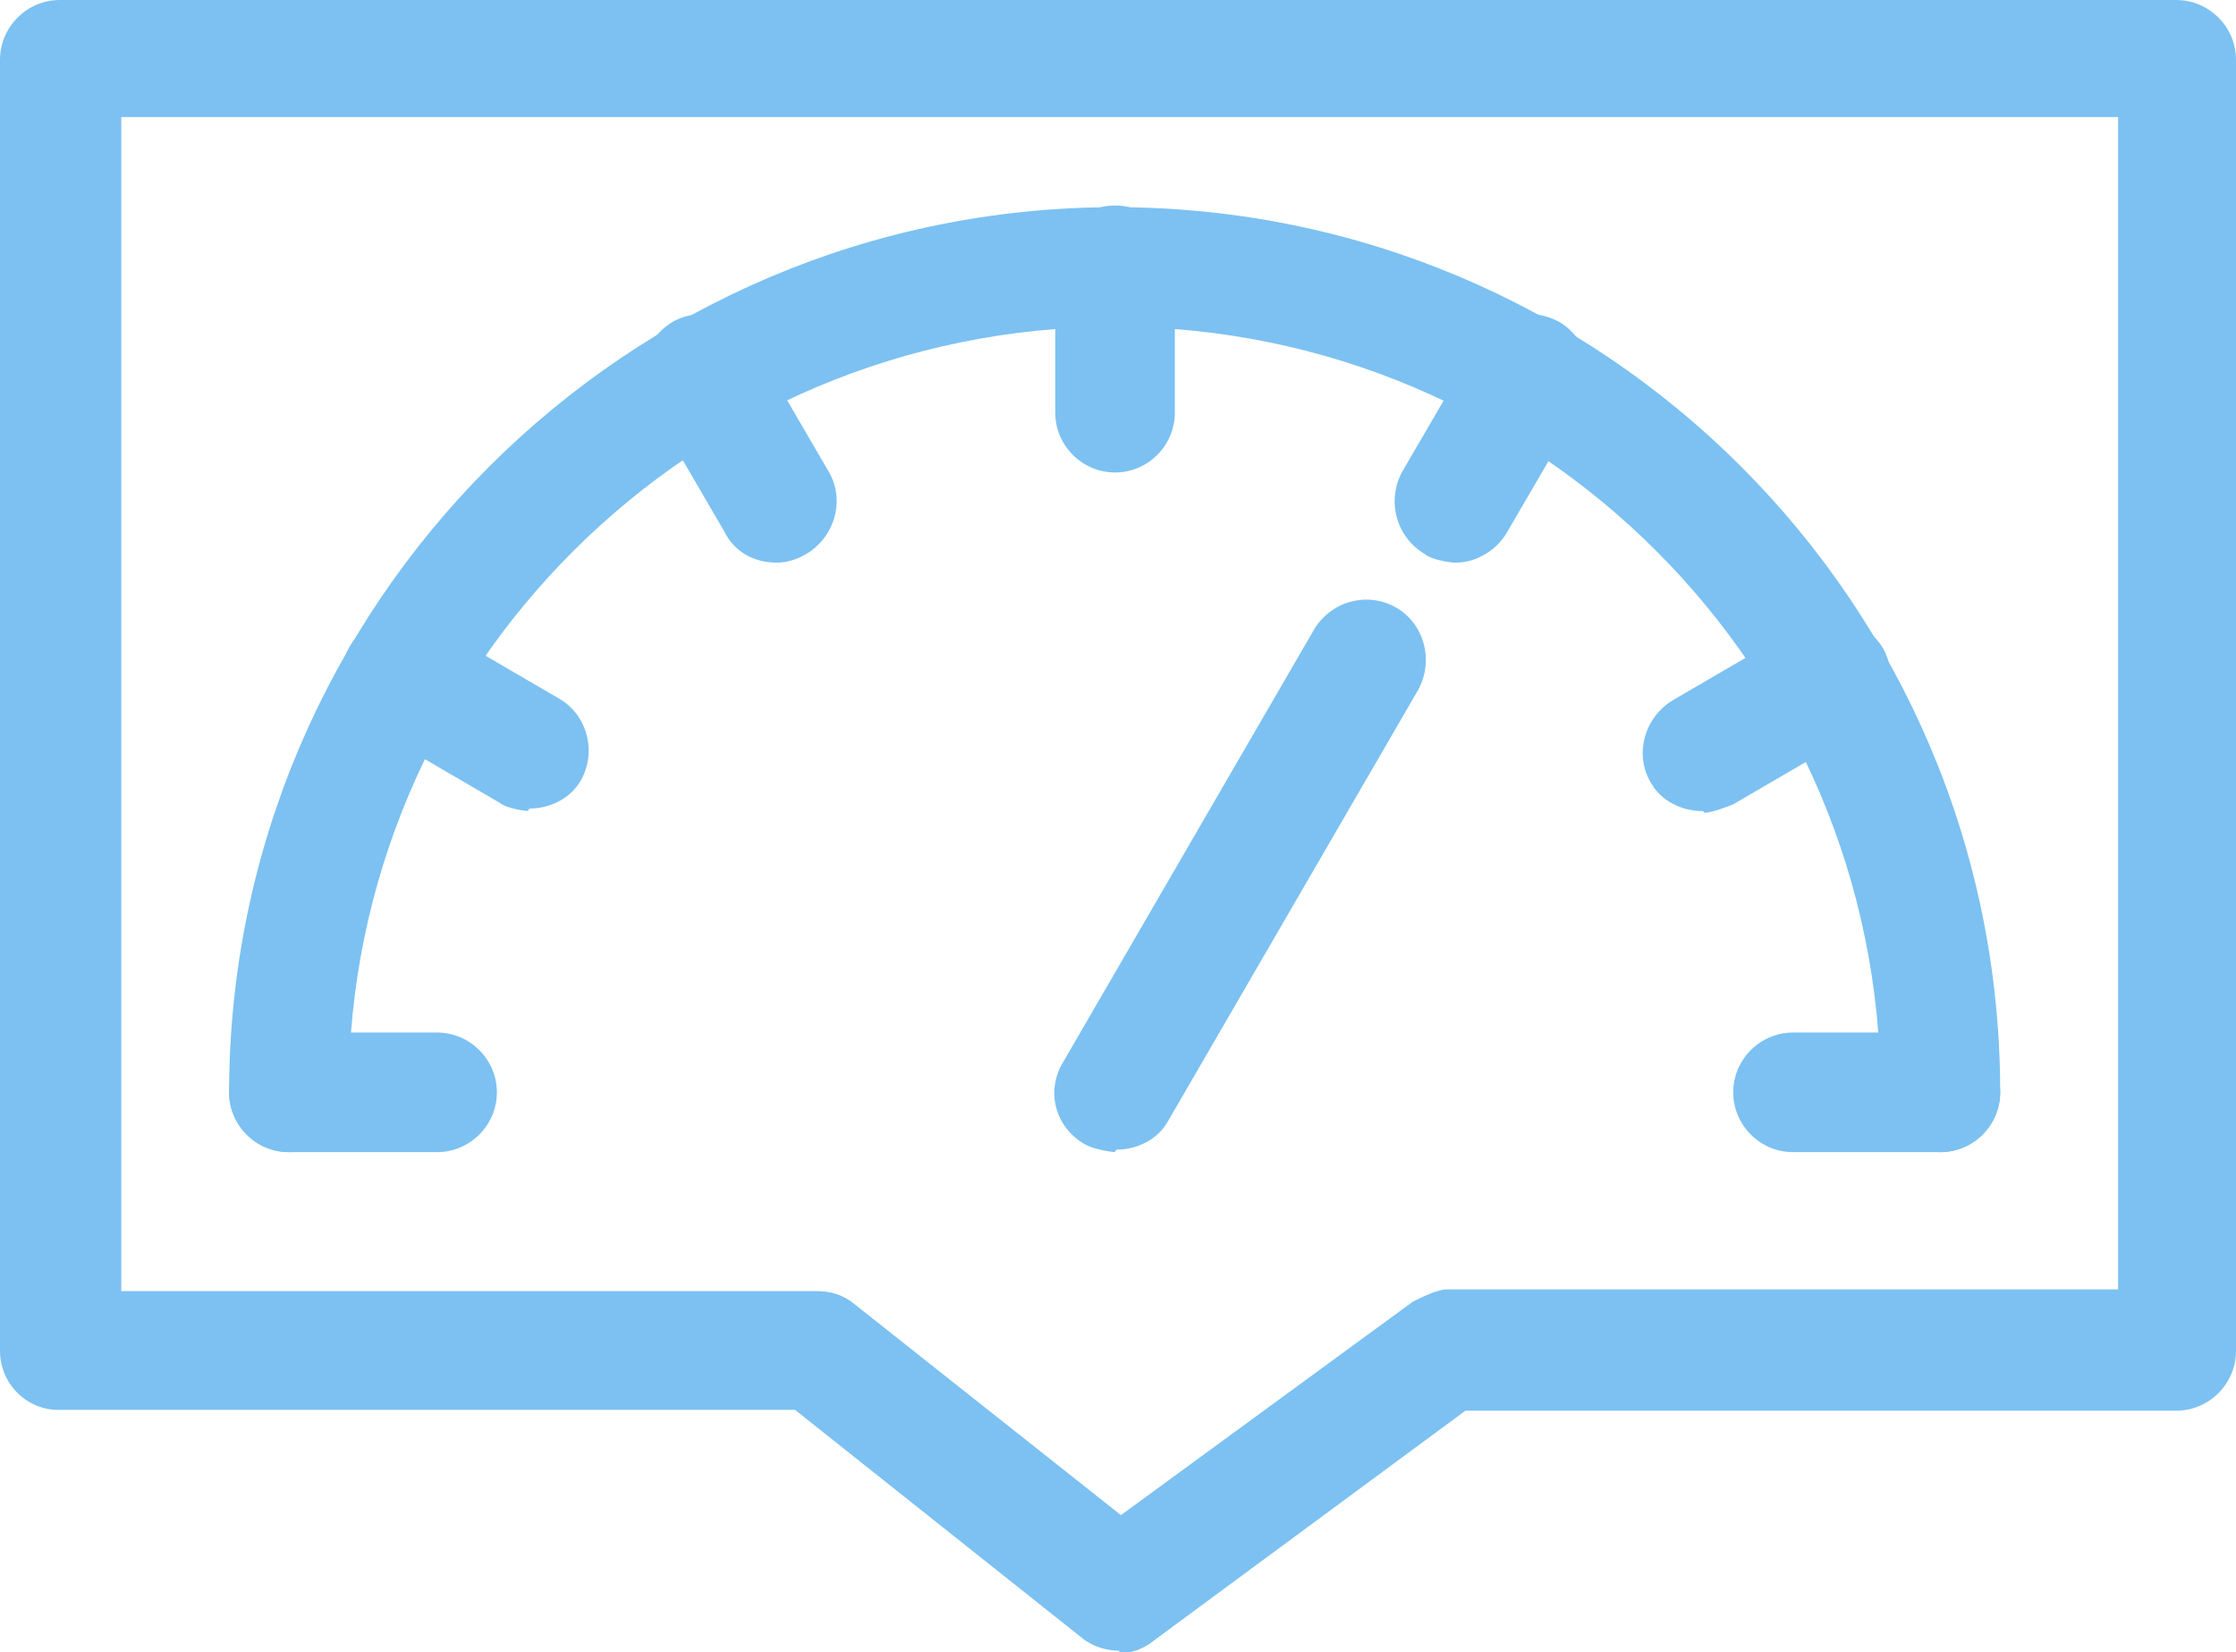
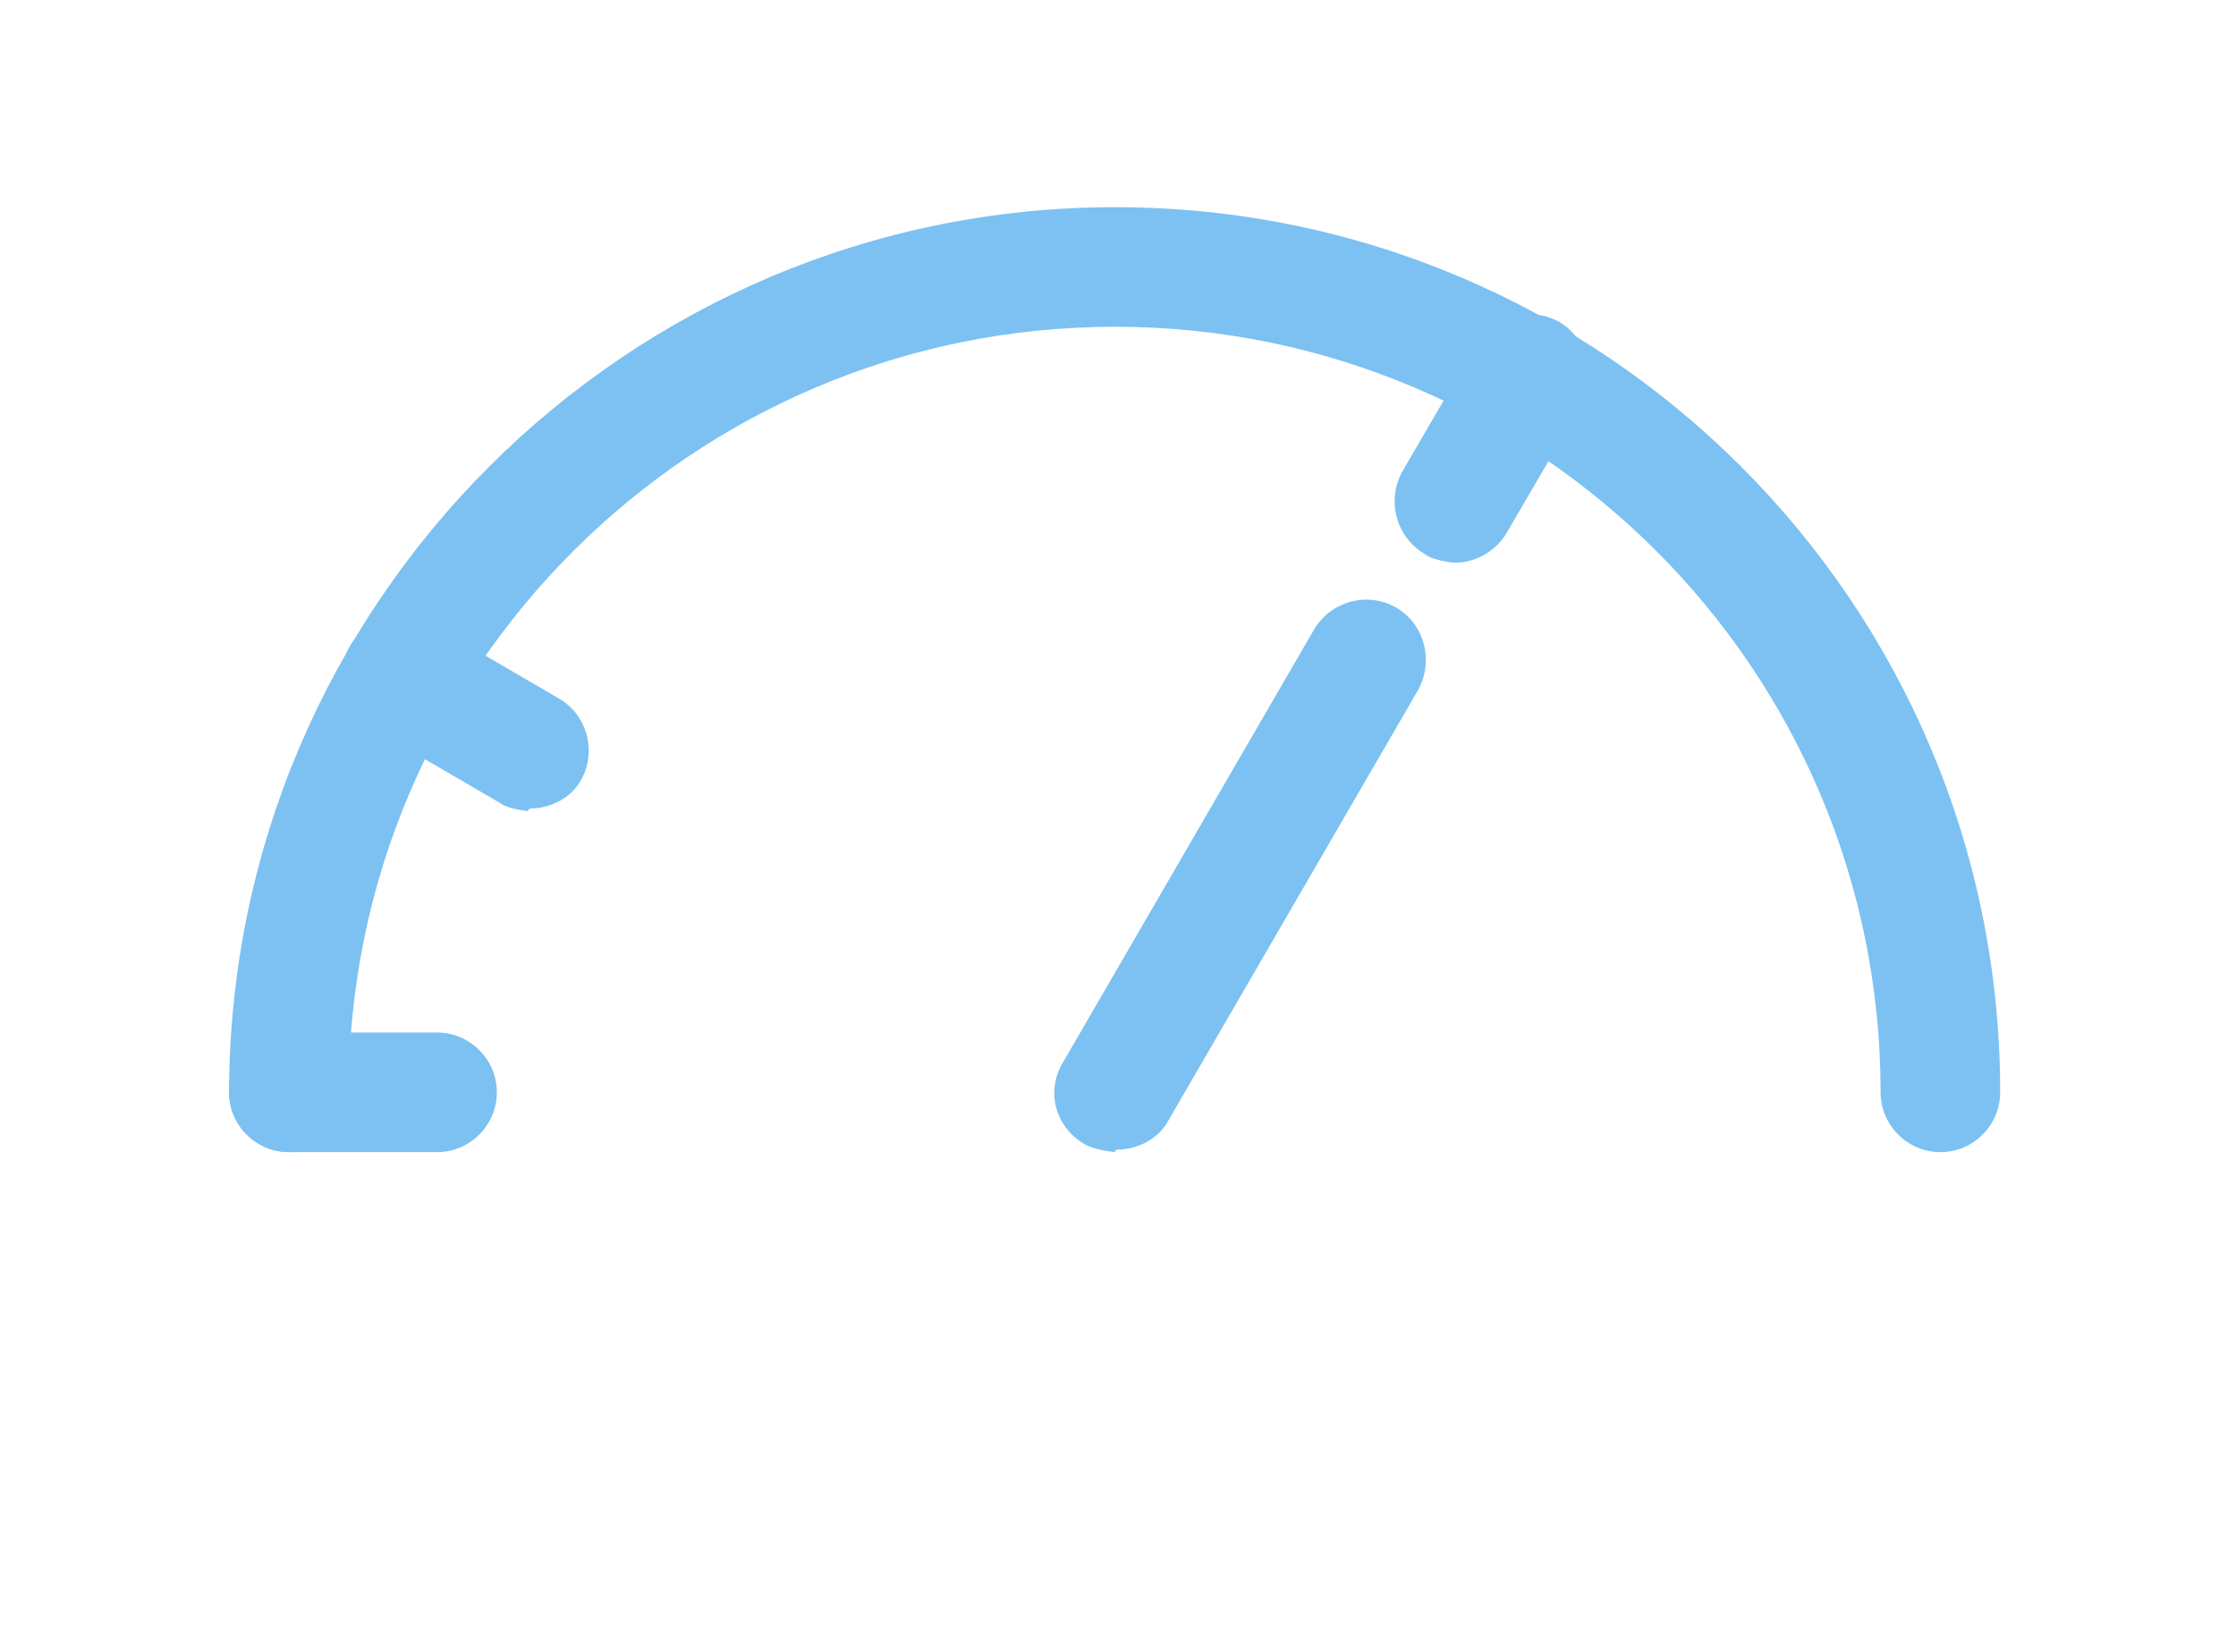
<svg xmlns="http://www.w3.org/2000/svg" id="Layer_2" viewBox="0 0 26.55 19.62">
  <defs>
    <style>.cls-1{fill:none;}.cls-2{fill:#7cc1f1;}.cls-3{clip-path:url(#clippath);}</style>
    <clipPath id="clippath">
      <rect class="cls-1" width="26.55" height="19.62" />
    </clipPath>
  </defs>
  <g id="Layer_1-2">
    <g class="cls-3">
-       <path class="cls-2" d="M13.29,19.6c-.15,0-.32-.05-.44-.15l-3.41-2.71H.71C.32,16.75,0,16.43,0,16.04V.71C0,.32.32,0,.71,0h25.13c.39,0,.71.32.71.71v15.33c0,.39-.32.71-.71.71h-8.44l-3.7,2.73c-.12.1-.27.15-.41.15v-.02ZM1.44,15.33h8.26c.17,0,.32.05.44.15l3.17,2.51,3.46-2.53s.27-.15.41-.15h7.97V1.39H1.44v13.94Z" />
      <path class="cls-2" d="M5.19,13.68h-1.76c-.39,0-.71-.32-.71-.71s.32-.71.71-.71h1.76c.39,0,.71.32.71.71s-.32.71-.71.71" />
      <path class="cls-2" d="M6.27,9.63s-.24-.02-.34-.1l-1.51-.88c-.34-.19-.46-.63-.27-.97.19-.34.63-.46.97-.27l1.51.88c.34.19.46.63.27.97-.12.22-.37.34-.61.34l-.02.02Z" />
-       <path class="cls-2" d="M9.21,6.68c-.24,0-.49-.12-.61-.37l-.88-1.51c-.2-.34-.07-.78.27-.98.34-.19.78-.07.97.27l.88,1.51c.2.34.07.78-.27.98-.12.07-.24.1-.34.1h-.02Z" />
-       <path class="cls-2" d="M13.24,5.61c-.39,0-.71-.32-.71-.71v-1.75c0-.39.32-.71.71-.71s.71.32.71.71v1.75c0,.39-.32.71-.71.71" />
      <path class="cls-2" d="M17.26,6.68s-.24-.02-.34-.1c-.34-.2-.46-.63-.27-.98l.88-1.51c.19-.34.63-.46.98-.27.34.2.46.63.27.98l-.88,1.51c-.12.22-.37.37-.61.37h-.02Z" />
-       <path class="cls-2" d="M20.21,9.63c-.24,0-.49-.12-.61-.34-.2-.34-.07-.78.27-.98l1.51-.88c.34-.19.78-.07.98.27.19.34.07.78-.27.97l-1.51.88s-.24.1-.34.1l-.02-.02Z" />
-       <path class="cls-2" d="M23.04,13.68h-1.75c-.39,0-.71-.32-.71-.71s.32-.71.71-.71h1.75c.39,0,.71.32.71.71s-.32.71-.71.71" />
      <path class="cls-2" d="M23.04,13.68c-.39,0-.71-.32-.71-.71,0-5.02-4.07-9.09-9.09-9.09S4.14,7.95,4.14,12.97c0,.39-.32.71-.71.71s-.71-.32-.71-.71C2.73,7.17,7.44,2.46,13.24,2.46s10.51,4.7,10.51,10.51c0,.39-.32.71-.71.71Z" />
      <path class="cls-2" d="M13.24,13.68s-.24-.02-.37-.1c-.34-.2-.46-.63-.24-.98l2.97-5.12c.2-.34.63-.46.97-.27.34.19.46.63.27.98l-2.97,5.12c-.12.22-.37.34-.61.34l-.02.02Z" />
    </g>
  </g>
</svg>